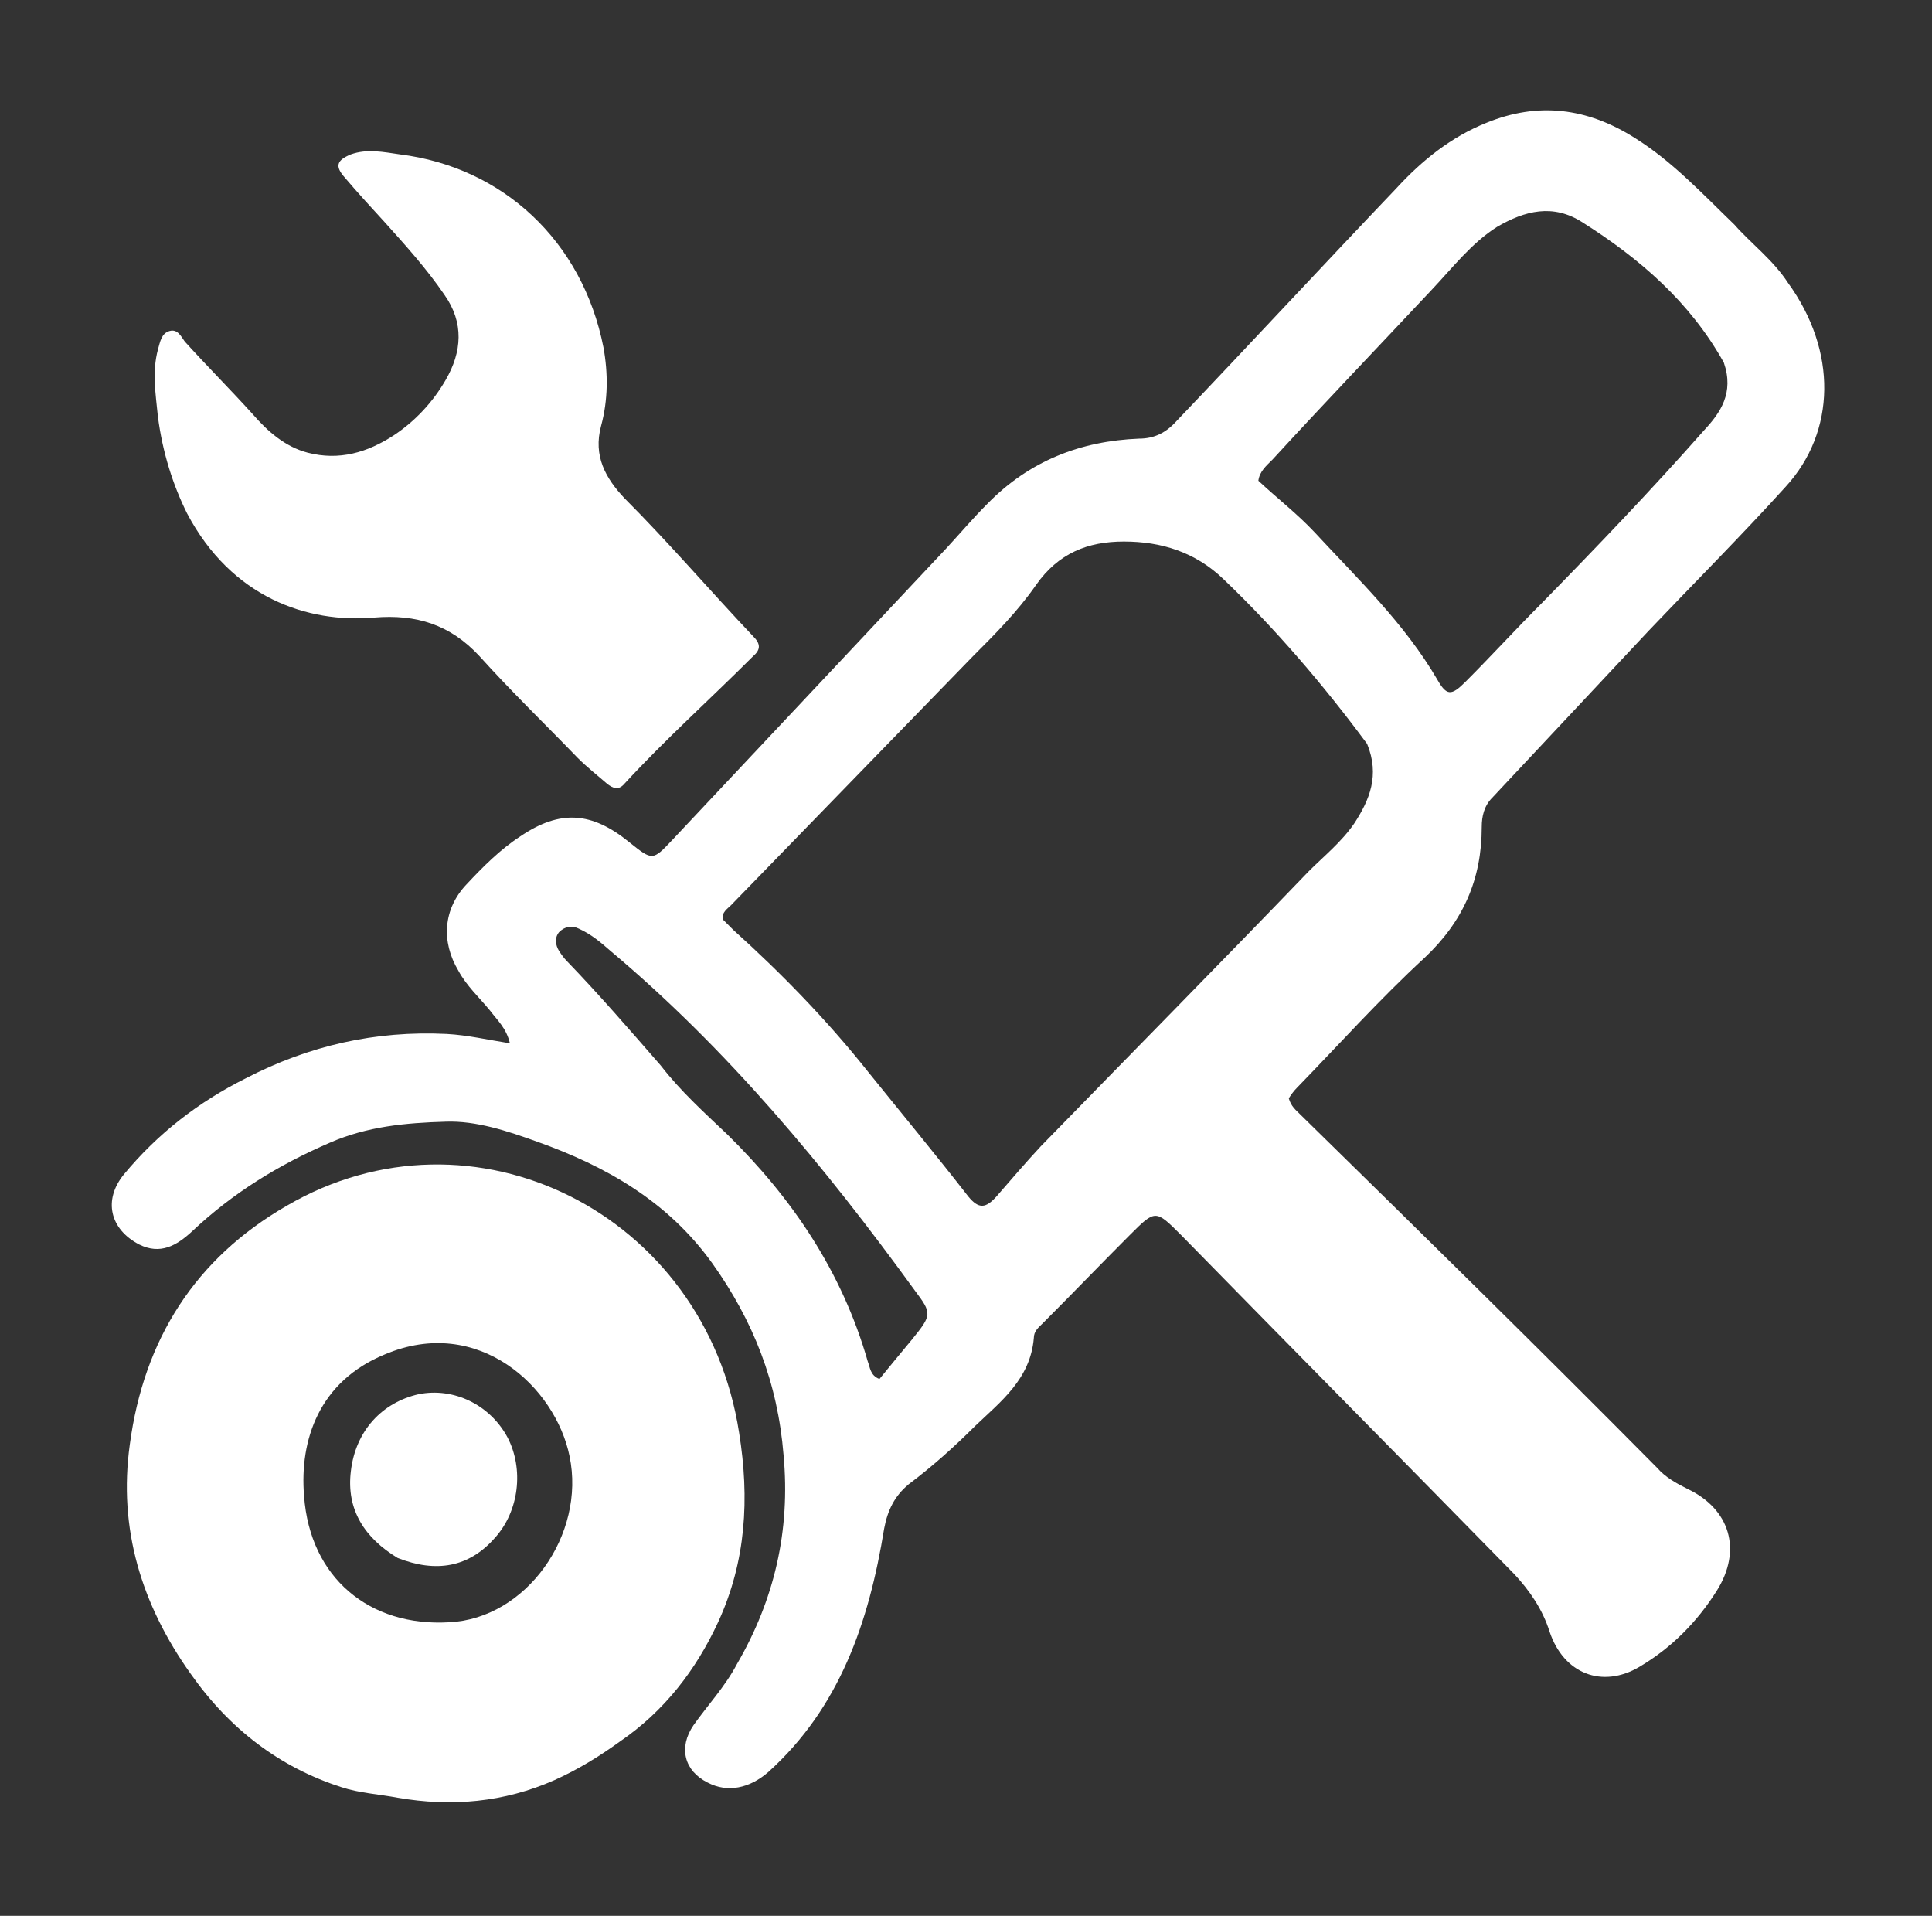
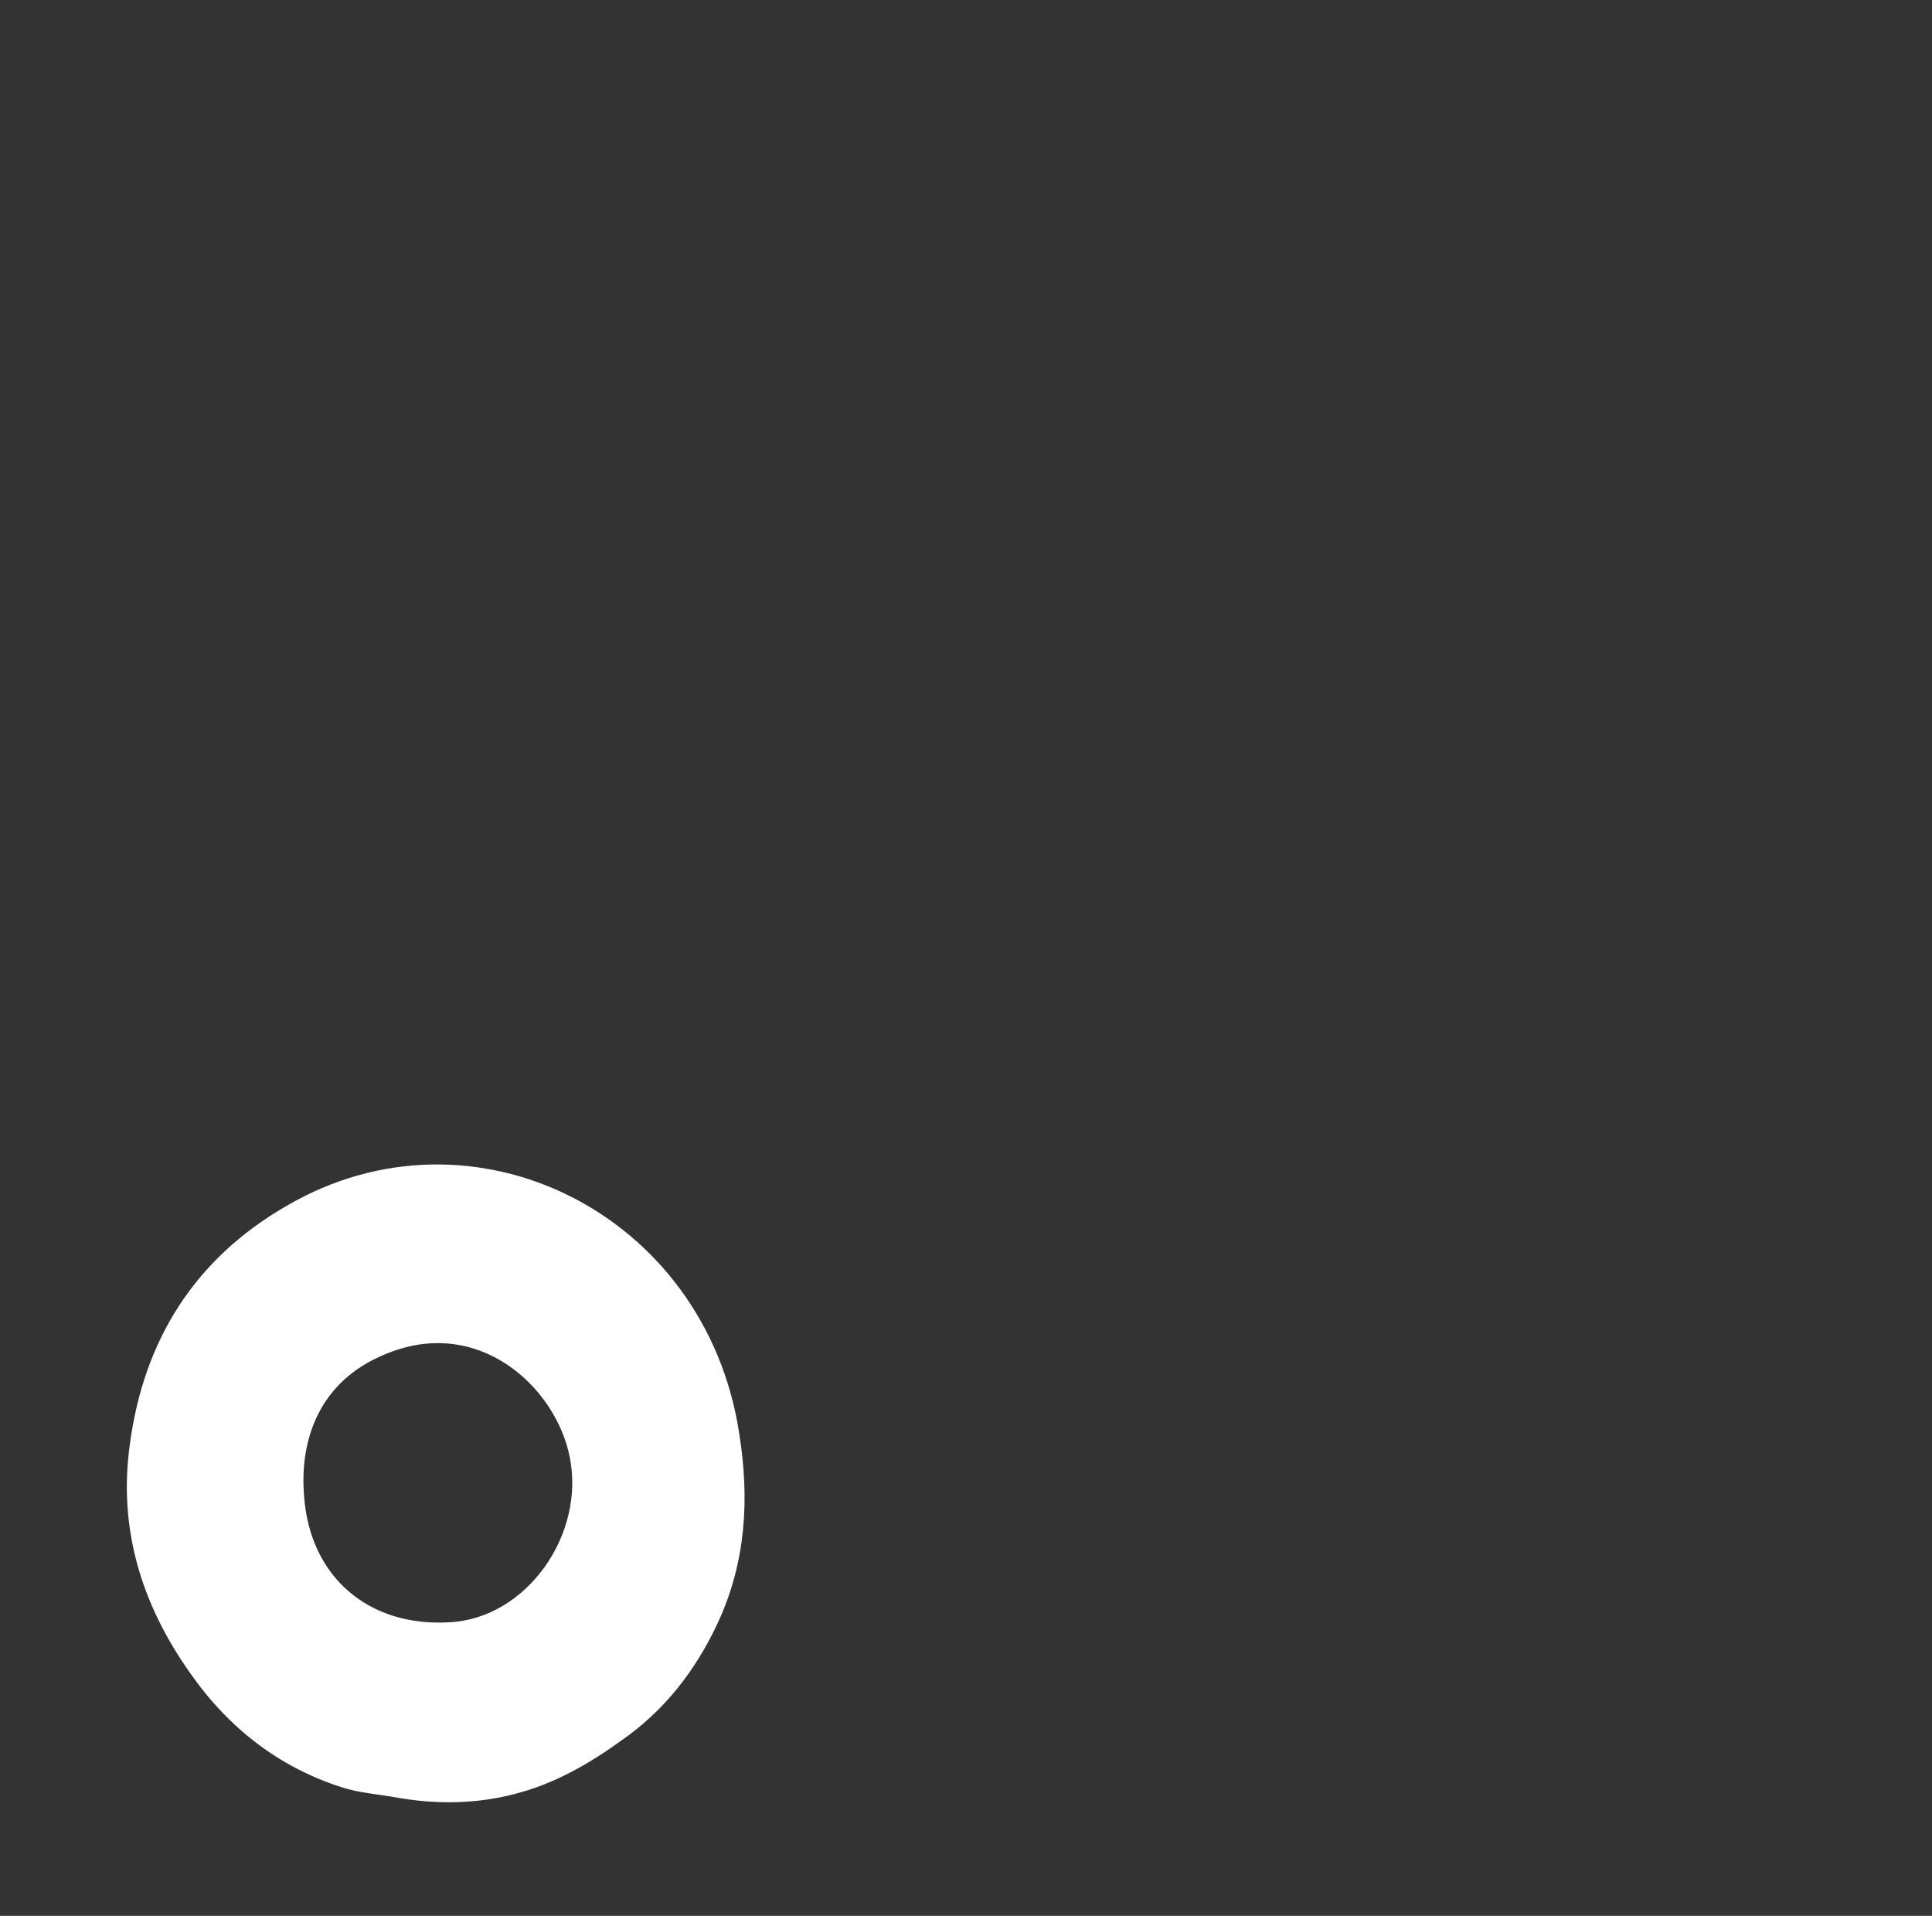
<svg xmlns="http://www.w3.org/2000/svg" version="1.1" id="Layer_1" x="0px" y="0px" viewBox="0 0 165.2 163.8" style="enable-background:new 0 0 165.2 163.8;" xml:space="preserve">
  <rect x="0" y="0" width="165.2" height="163.8" fill="#333333" stroke="none" />
  <style type="text/css">
	.st0{fill:#FFFFFF;}
</style>
-   <path class="st0" d="M152.9,24.2c4.2,5.8,4.1,12.7-0.2,17.4c-3.8,4.2-7.8,8.2-11.7,12.3c-4.5,4.8-8.9,9.5-13.4,14.3  c-0.7,0.7-0.9,1.6-0.9,2.5c0,4.5-1.6,8.1-4.9,11.2c-3.8,3.5-7.3,7.4-10.9,11.1c-0.3,0.3-0.5,0.6-0.7,0.9c0.2,0.7,0.6,1,1,1.4  c10.2,10,20.4,20,30.5,30.2c0.7,0.8,1.6,1.3,2.6,1.8c3.6,1.7,4.7,5.2,2.5,8.7c-1.7,2.7-3.9,4.9-6.6,6.5c-3.2,1.9-6.5,0.6-7.7-3  c-0.6-1.9-1.7-3.5-3-4.9c-9.5-9.7-19-19.3-28.5-29c-2.2-2.2-2.2-2.2-4.4,0c-2.5,2.5-4.9,5-7.4,7.5c-0.4,0.4-0.8,0.7-0.8,1.3  c-0.3,3.5-2.8,5.4-5,7.5c-1.8,1.8-3.7,3.5-5.7,5c-1.2,1-1.8,2.2-2.1,3.8c-1.3,8-3.8,15.3-9.9,20.8c-1.6,1.4-3.5,1.8-5.2,0.9  c-2-1-2.5-3-1.2-4.9c1.2-1.7,2.7-3.3,3.7-5.2c3.2-5.5,4.6-11.4,4-17.9c-0.5-6.2-2.6-11.5-6.1-16.4c-3.8-5.3-9.1-8.3-15-10.4  c-2.5-0.9-5.2-1.8-7.8-1.7c-3.4,0.1-6.7,0.4-9.9,1.8c-4.4,1.9-8.3,4.3-11.8,7.6c-1.3,1.2-2.7,2-4.5,1.1c-2.5-1.3-3.1-3.8-1.3-6  c2.9-3.5,6.4-6.2,10.4-8.2c5.4-2.8,11.1-4.1,17.2-3.8c1.8,0.1,3.5,0.5,5.4,0.8c-0.3-1.3-1.1-2-1.7-2.8c-0.9-1.1-2-2.1-2.7-3.4  c-1.5-2.5-1.3-5.3,0.7-7.4c1.4-1.5,2.9-3,4.6-4.1c3.4-2.3,6.1-2.1,9.3,0.5c2,1.6,2,1.6,3.7-0.2c7.8-8.3,15.6-16.6,23.4-24.9  c1.2-1.3,2.3-2.6,3.5-3.8c3.6-3.7,8-5.4,13-5.6c1.3,0,2.3-0.5,3.2-1.5c6.3-6.6,12.5-13.3,18.8-19.9c2.2-2.4,4.7-4.4,7.7-5.6  c4.4-1.8,8.6-1.3,12.7,1.3c3.2,2,5.8,4.8,8.5,7.4C149.7,20.8,151.6,22.2,152.9,24.2 M116.9,63.6c-3.7-5-7.8-9.8-12.3-14.1  c-2.4-2.3-5.3-3.2-8.5-3.2c-3.1,0-5.6,1-7.5,3.7c-1.6,2.3-3.5,4.2-5.4,6.1c-6.9,7.1-13.8,14.2-20.7,21.3c-0.3,0.3-0.8,0.6-0.7,1.2  c0.3,0.3,0.6,0.6,0.9,0.9c4.1,3.7,8,7.7,11.5,12.1c2.9,3.6,5.8,7.1,8.6,10.7c0.9,1.1,1.5,1,2.4,0c1.3-1.5,2.5-2.9,3.8-4.3  c7.6-7.8,15.3-15.6,22.9-23.5c1.3-1.3,2.8-2.5,3.9-4.1C117.1,68.4,118,66.3,116.9,63.6 M147.4,31c-2.9-5.2-7.2-8.9-12.1-12  c-2.5-1.6-4.9-1-7.3,0.4c-2.2,1.4-3.8,3.5-5.6,5.4c-4.5,4.8-9.1,9.6-13.6,14.5c-0.5,0.5-1.1,1-1.2,1.8c1.6,1.5,3.3,2.8,4.8,4.4  c3.7,4,7.7,7.8,10.5,12.6c0.8,1.4,1.2,1.4,2.4,0.2c2.2-2.2,4.3-4.5,6.5-6.7c4.7-4.8,9.4-9.7,13.9-14.8  C147.1,35.3,148.3,33.6,147.4,31 M56.5,91.1c1.7,2.2,3.7,4,5.7,5.9c5.5,5.4,9.8,11.7,12,19.4c0.2,0.5,0.2,1.2,1,1.5  c0.9-1.1,1.8-2.2,2.8-3.4c1.7-2.1,1.7-2.2,0.2-4.2c-7.7-10.6-16-20.6-26-29c-0.8-0.7-1.6-1.4-2.7-1.9c-0.6-0.3-1.2-0.2-1.7,0.3  c-0.4,0.5-0.3,1.1,0,1.6c0.2,0.3,0.4,0.6,0.7,0.9C51.2,85,53.8,88,56.5,91.1z" />
  <path class="st0" d="M53,148.9c-1.8,1.3-3.6,2.4-5.6,3.3c-4.3,1.9-8.8,2.3-13.4,1.5c-1.6-0.3-3.3-0.4-4.8-0.9  c-5.3-1.7-9.6-5-12.9-9.7c-4.2-5.9-6.2-12.4-5.2-19.6c1.2-9,5.6-15.9,13.4-20.4c15.9-9.3,35.8,0.6,38.7,19.4  c0.9,5.6,0.6,11-1.8,16.2C59.5,142.8,56.8,146.3,53,148.9 M32.9,115.8c-5.6,2.3-7.3,7.3-6.9,12.1c0.5,7,5.6,11.2,12.4,10.8  c6.6-0.3,11.7-7.5,10.3-14.2C47.5,118.6,40.9,112.4,32.9,115.8z" />
-   <path class="st0" d="M13.5,35.6c-0.2-2-0.5-3.8,0-5.7c0.2-0.7,0.3-1.4,1-1.6c0.7-0.2,1,0.5,1.3,0.9c1.9,2.1,3.9,4.1,5.8,6.2  c1.3,1.5,2.8,2.8,4.7,3.3c2.7,0.7,5.1,0,7.4-1.5c1.8-1.2,3.3-2.8,4.4-4.7c1.4-2.4,1.6-4.9-0.1-7.3C36.5,23,34.7,21,32.9,19  c-1.1-1.2-2.3-2.5-3.4-3.8c-0.9-1-0.7-1.5,0.5-2c1.4-0.5,2.8-0.2,4.2,0c8.8,1.1,15.6,7.4,17.4,16.5c0.4,2.2,0.4,4.5-0.2,6.7  c-0.7,2.6,0.4,4.5,2,6.2c3.8,3.8,7.3,7.9,11,11.8c0.6,0.6,0.7,1.1,0,1.7c-3.7,3.7-7.5,7.1-11,10.9c-0.5,0.6-1,0.4-1.5,0  c-0.8-0.7-1.7-1.4-2.5-2.2c-2.8-2.9-5.7-5.7-8.4-8.7c-2.5-2.7-5.4-3.6-9-3.3c-5.7,0.5-12.2-1.7-16-8.9  C14.8,41.5,13.9,38.7,13.5,35.6z" />
-   <path class="st0" d="M34,133.2c-2.8-1.7-4.4-4.1-4-7.4c0.4-3.5,2.7-5.9,5.8-6.6c3-0.6,6.1,0.9,7.6,3.7c1.4,2.7,1,6.3-1.1,8.6  C40.1,134,37.3,134.5,34,133.2z" />
</svg>